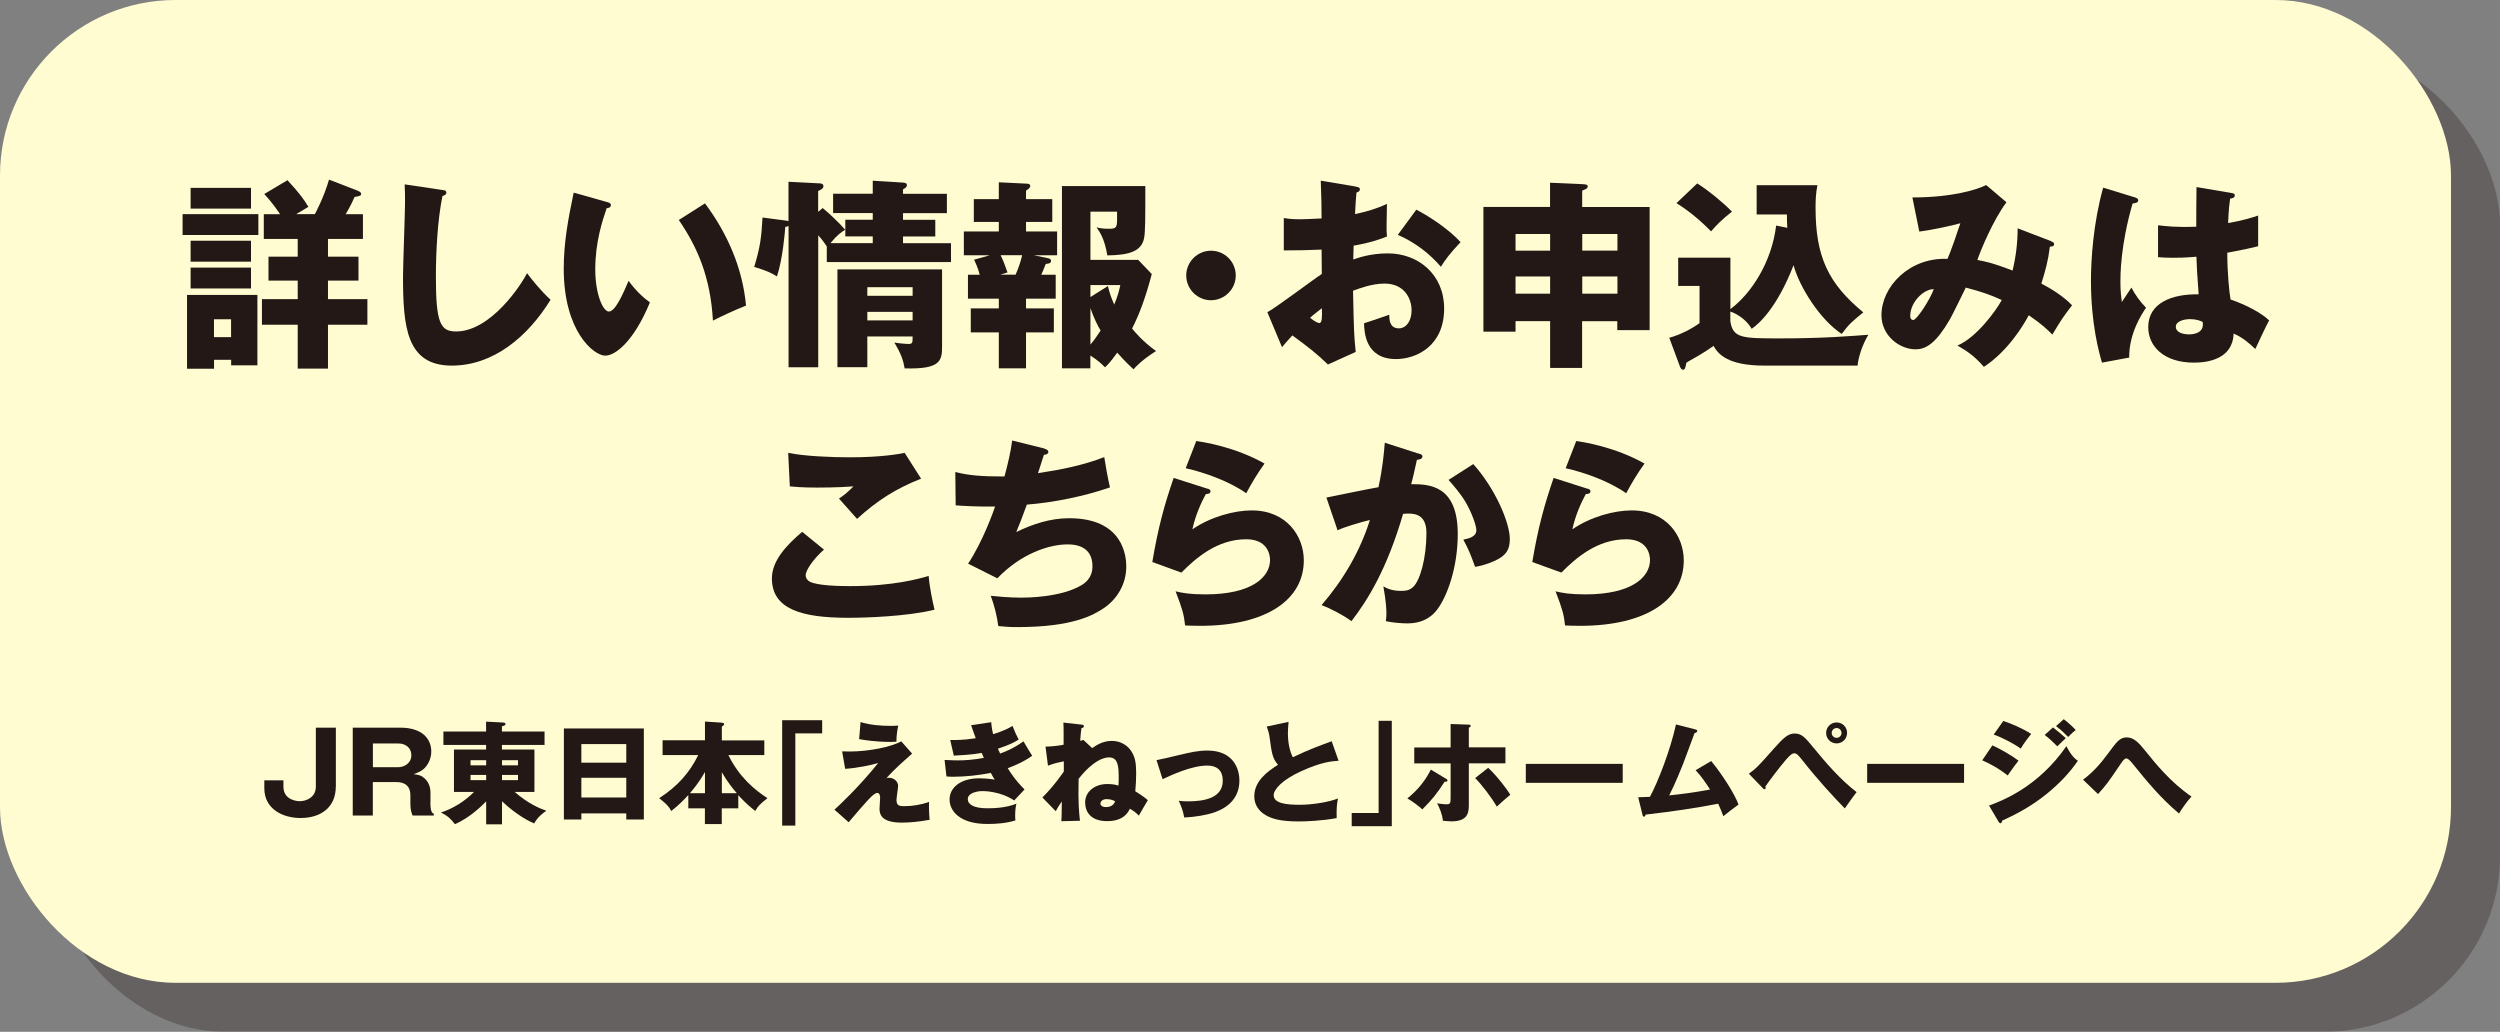
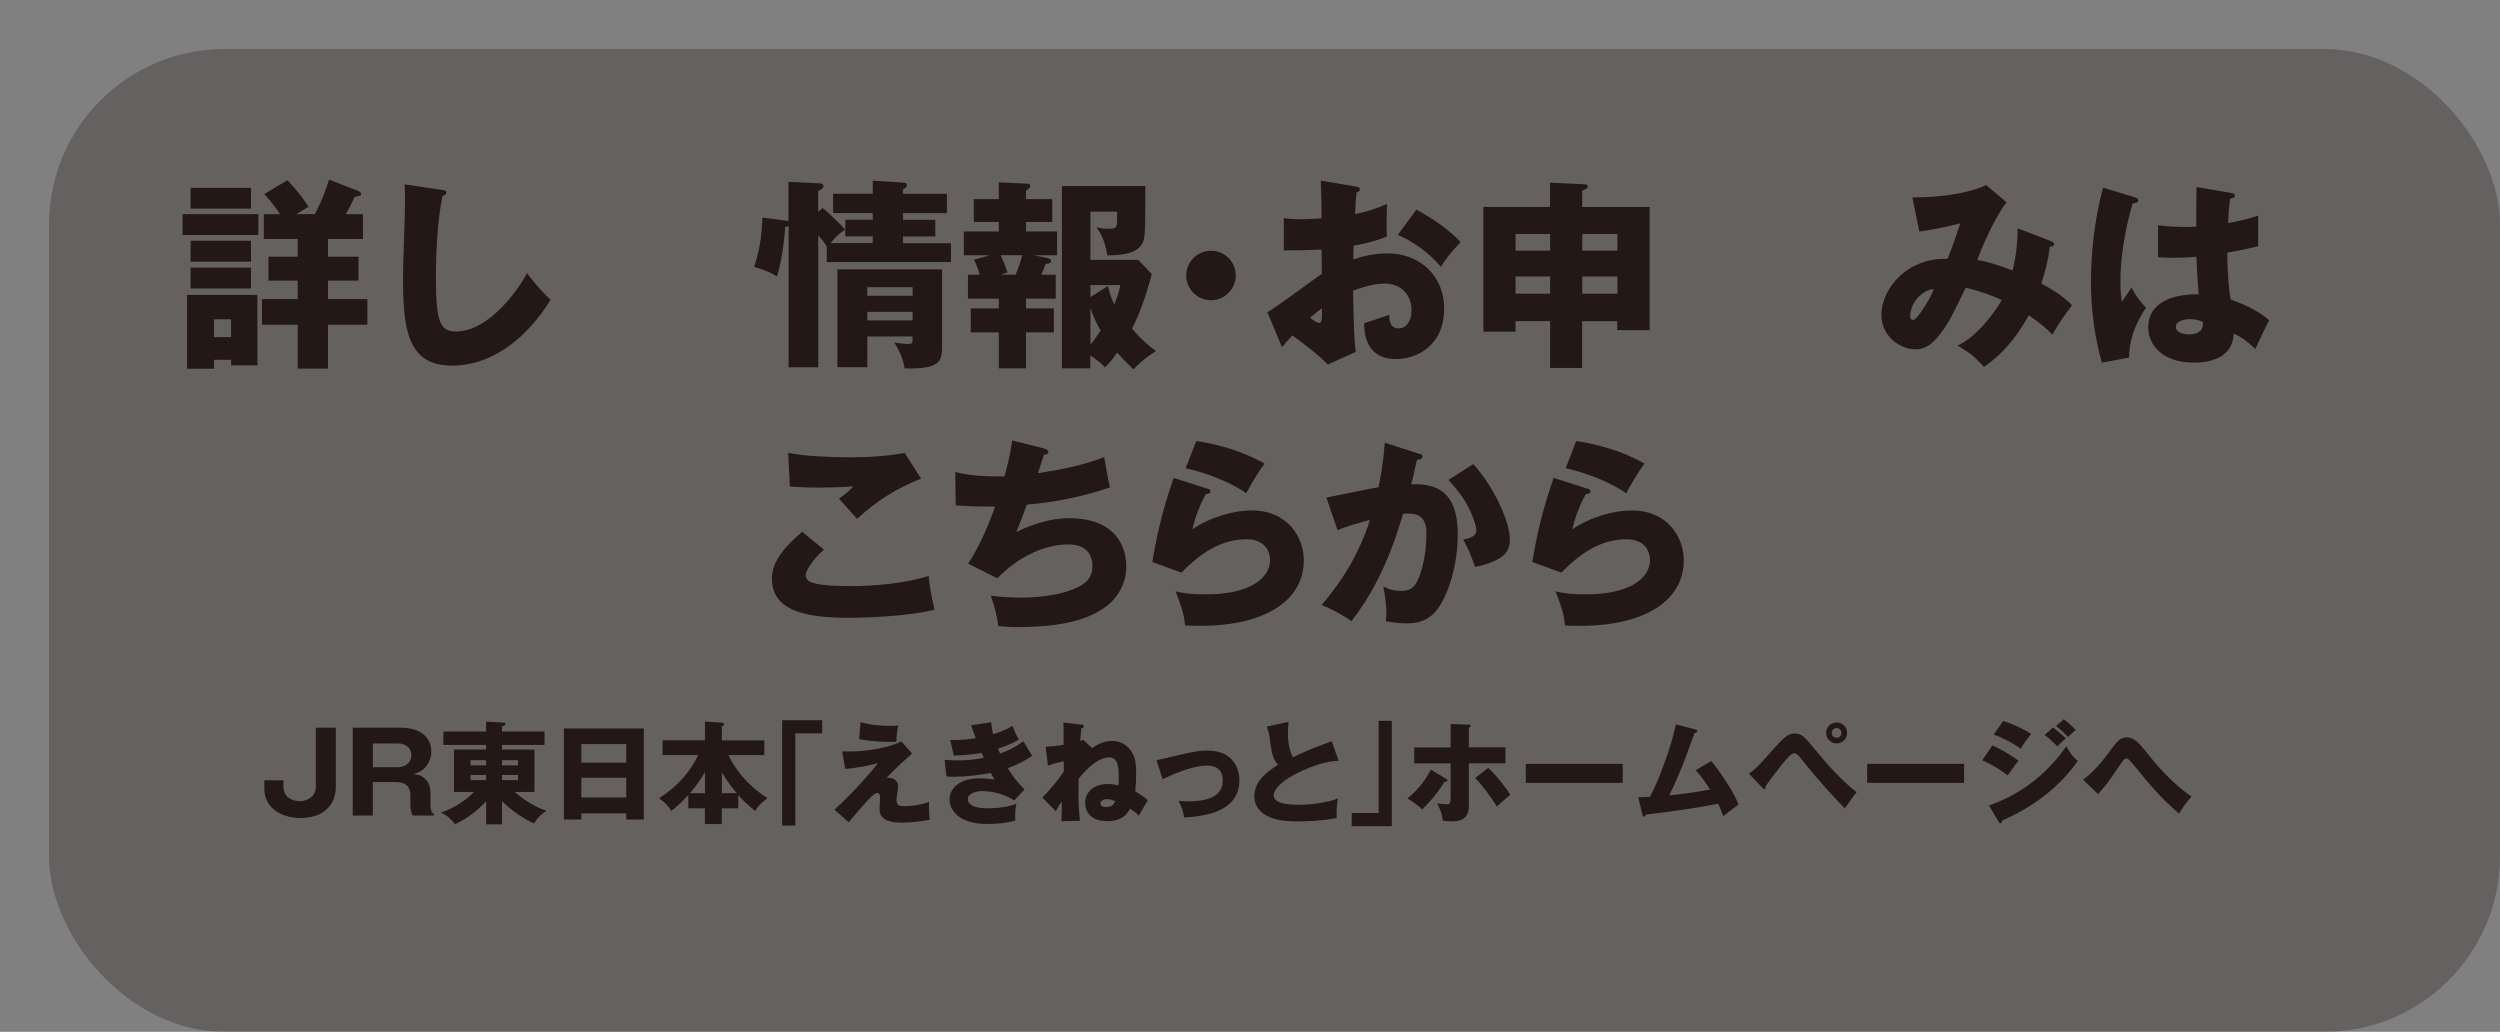
<svg xmlns="http://www.w3.org/2000/svg" viewBox="0 0 336.15 138.74">
  <rect x="0" y="0" width="336.15" height="138.74" fill="#808080" stroke="none" />
  <defs>
    <style>.cls-1{isolation:isolate;}.cls-2{mix-blend-mode:multiply;opacity:.3;}.cls-3{fill:#231815;}.cls-3,.cls-4{stroke-width:0px;}.cls-4{fill:#fffcd1;}</style>
  </defs>
  <g class="cls-1">
    <g id="_レイヤー_2">
      <g id="_レイヤー_1-2">
        <g class="cls-2">
          <rect class="cls-3" x="6.59" y="6.59" width="329.56" height="132.15" rx="23.61" ry="23.61" />
        </g>
-         <rect class="cls-4" x="0" y="0" width="329.56" height="132.15" rx="23.61" ry="23.61" />
        <path class="cls-3" d="m45.15,105.78c0,2.7-1.92,4.21-4.75,4.21-2.36,0-4.86-1.2-4.86-3.99v-1.08h2.57v.85c0,1.89,1.98,1.96,2.19,1.96.86,0,2.17-.5,2.17-1.96v-7.93h2.69v7.93Z" />
        <path class="cls-3" d="m57.87,107.88c0,1.29.24,1.43.46,1.54v.24h-2.85c-.12-.31-.3-.73-.3-1.52v-1.21c0-1.77-1.51-1.77-1.93-1.77h-3.12v4.5h-2.7v-11.82h6.38c3.01,0,4.18,1.54,4.18,3.21,0,.81-.31,1.54-.76,2.08-.46.54-1.02.75-1.62.96.62.09.92.14,1.26.39.78.56,1.01,1.36,1.01,2.1v1.29Zm-7.74-4.72h3.38c.83,0,1.8-.51,1.8-1.62,0-.99-.78-1.57-1.72-1.57h-3.45v3.19Z" />
        <path class="cls-3" d="m67.5,110.84h-2.13v-3.09c-.41.42-2.11,2.17-4.2,3.07-.62-.78-.93-1.08-1.88-1.57,1.54-.5,3.18-1.47,4.45-2.77h-2.7v-5.7h4.32v-.62h-5.74v-1.8h5.74v-1.33l2.31.12c.15.02.3.04.3.19,0,.2-.18.24-.48.31v.71h5.73v1.8h-5.73v.62h4.37v5.7h-2.66c1.91,1.67,3.54,2.28,4.26,2.53-1.12.79-1.44,1.35-1.63,1.71-.51-.21-2.26-1.02-4.33-2.98v3.1Zm-2.13-8.62h-2.1v.69h2.1v-.69Zm0,1.98h-2.1v.7h2.1v-.7Zm2.13-1.29h2.15v-.69h-2.15v.69Zm0,1.99h2.15v-.7h-2.15v.7Z" />
        <path class="cls-3" d="m78.17,109.37v.82h-2.35v-12.24h10.75v12.24h-2.36v-.82h-6.04Zm6.04-6.82v-2.5h-6.04v2.5h6.04Zm0,4.68v-2.65h-6.04v2.65h6.04Z" />
        <path class="cls-3" d="m89.09,101.52v-1.98h5.7v-2.52l2.16.14c.38.03.42.13.42.21,0,.09-.06.17-.31.33v1.85h5.71v1.98h-4.83c1.46,2.98,3.57,4.71,5.25,5.79-.99.79-1.29,1.08-1.64,1.73-1.18-.94-1.69-1.5-2.28-2.13v1.77h-2.22v2.11h-2.27v-2.11h-2.23v-1.79c-.54.58-1.09,1.19-2.29,2.15-.34-.66-.66-.94-1.63-1.73,2.5-1.59,4.15-3.52,5.25-5.79h-4.78Zm5.7,2.28c-.87,1.53-1.72,2.5-2.02,2.85h2.02v-2.85Zm4.28,2.85c-1.17-1.33-1.82-2.48-2.01-2.82v2.82h2.01Z" />
        <path class="cls-3" d="m105.17,96.84h5.38v1.77h-3.61v12.4h-1.77v-14.17Z" />
        <path class="cls-3" d="m122.64,101.33c-2.55,2.23-3.15,2.97-3.45,3.31.13-.04.18-.06.34-.06.78,0,1.23.6,1.23,1.08,0,.3-.22,1.62-.22,1.89,0,.75.38.85.97.85,1.16,0,2.31-.18,3.41-.57-.03.57.01,1.83.08,2.4-1.38.26-2.73.38-3.74.38-2.68,0-3-1.05-3-1.86,0-.24.08-1.26.08-1.47,0-.12,0-.66-.38-.66-.51,0-1.42,1.1-3.85,3.94l-1.91-1.69c.57-.51,3.27-3.02,5.88-6.27-1.04.29-2.71.66-4.44.78l-.41-2.35c.5.02.74.02,1.05.02,2.46,0,5.55-.6,6.9-1.37l1.46,1.65Zm-6.93-4.24c1.29.39,2.66.51,4,.51.54,0,.81-.01,1.07-.04-.13.58-.25,1.38-.25,2.17-.18.02-.39.03-.69.03-2.25,0-3.71-.27-4.32-.38l.19-2.29Z" />
        <path class="cls-3" d="m133.28,97.1c.06.78.15,1.2.25,1.62,1.51-.46,2.17-.85,2.61-1.11.36.89.56,1.32.83,1.83-.48.3-1.04.65-2.79,1.23.2.46.23.51.29.65.29-.1,1.67-.57,3.15-1.64.17.33,1,1.67,1.17,1.94-1.19.85-2.46,1.36-3.29,1.67.95,1.56,1.91,2.5,2.26,2.86l-1.39,1.48c-1.89-1.26-4.04-1.26-4.28-1.26-.63,0-1.96.21-1.96,1.08,0,.72.81,1.23,2.61,1.23.69,0,2.5-.02,3.93-.62-.08.31-.17.83-.17,1.6,0,.33.01.46.04.65-1.21.38-2.49.48-3.76.48-3.85,0-5.1-1.84-5.1-3.29,0-1.6,1.47-2.85,3.99-2.85.38,0,1.11.03,2.08.17-.18-.27-.29-.44-.52-.9-1.53.31-3.45.52-5.01.52-.12,0-.57,0-.96-.04l-.25-2.22c.91.05,1.5.06,1.83.06.92,0,2.03-.07,3.45-.34-.08-.17-.12-.3-.29-.66-1.42.25-2.8.31-3.75.36l-.48-2.1c.55.01,1.75.03,3.43-.24-.34-.9-.45-1.26-.62-1.75l2.69-.4Z" />
        <path class="cls-3" d="m146.87,100.58c.45-.31,1.37-.96,2.62-.96s2.16.66,2.62,1.38c.5.78.66,1.5.66,3,0,.75-.05,1.64-.12,2.39.33.21,1.2.76,1.69,1.2-.21.31-1.04,1.79-1.21,2.08-.36-.38-.75-.67-1.21-.93-.21.45-.81,1.67-3.04,1.67s-2.97-1.24-2.97-2.53c0-1.38,1.23-2.46,2.98-2.46.74,0,1.12.1,1.49.21.03-.25.04-.54.04-1.06,0-1.56-.1-2.73-1.3-2.73-.69,0-2.12.39-4.09,2.88-.08,3.3.06,4.48.18,5.64l-2.5.06c.04-.6.04-.75.06-2.65-.13.18-.52.73-.81,1.31l-1.8-1.85c1.5-1.47,2.82-3.39,2.88-3.49v-1.37c-.45.09-1.29.25-2.13.58l-.33-2.56c.78-.01,1.54-.09,2.43-.25,0-.99.02-2.35-.03-2.98l2.43.27c.19.02.33.04.33.23,0,.17-.18.21-.33.25-.06.42-.12.92-.17,1.71.21-.06.25-.08.43-.13l1.2,1.12Zm1.95,6.87c-.68,0-.86.4-.86.6,0,.18.17.47.75.47.88,0,1.12-.51,1.23-.77-.15-.09-.54-.3-1.12-.3Z" />
        <path class="cls-3" d="m155.49,102.21c.58-.1,2.21-.48,3-.68,1.67-.39,2.61-.61,3.87-.61,3.41,0,4.29,2.38,4.29,4.02,0,2.32-1.47,3.61-3.3,4.27-1.05.38-2.77.66-4.12.71-.17-.92-.33-1.33-.73-2.25.31.05.69.08,1.26.08,2.19,0,4.65-.46,4.65-2.77,0-1.62-1.03-2.04-2.08-2.04-2.1,0-4.77,1.25-6.01,1.83l-.81-2.55Z" />
        <path class="cls-3" d="m179.99,102.29c-1.06.08-2.32.18-5.04,1.41-2.64,1.2-3.69,2.49-3.69,3.22,0,1.08,1.61,1.29,3.51,1.29,1.67,0,3.95-.36,5.13-.85-.13.68-.21,1.29-.17,2.64-2.02.38-4.24.45-5.07.45-2.61,0-3.63-.39-4.38-.79-.95-.51-1.63-1.4-1.63-2.58,0-2.04,1.71-3.31,3.19-4.25-.75-.84-.85-1.63-1.11-3.54-.09-.72-.18-.96-.41-1.6l2.94-.63c-.06.76-.09,1.09-.09,1.57,0,1.8.53,2.96.66,3.19,2.34-1.11,3.41-1.48,5.23-2.15l.92,2.61Z" />
        <path class="cls-3" d="m187.13,111.09h-5.38v-1.77h3.62v-12.4h1.77v14.17Z" />
        <path class="cls-3" d="m194.43,104.7c.11.06.2.14.2.24,0,.17-.18.17-.39.17-1.08,1.65-1.52,2.22-2.99,3.72-.51-.47-1.33-1.08-2.02-1.48,1.54-1.22,2.52-2.58,3.16-3.87l2.04,1.23Zm.62-7.35l2.35.08c.18,0,.35.01.35.18,0,.15-.18.19-.25.23v2.65h4.92v2.15h-4.92v5.46c0,1.02,0,2.34-2.34,2.34-.33,0-.72-.05-1.14-.08-.1-.85-.4-1.6-.78-2.35.64.12,1.23.14,1.27.14.41,0,.53-.14.53-.6,0-.08.01-.45.01-.52v-4.38h-4.89v-2.15h4.89v-3.13Zm5.05,5.89c1.11,1.02,2.55,2.87,2.97,3.63-.45.35-1.46,1.25-1.81,1.59-.63-1.12-2.01-2.95-2.91-3.84l1.75-1.38Z" />
        <path class="cls-3" d="m218.19,102.71v2.55h-13.03v-2.55h13.03Z" />
        <path class="cls-3" d="m230.09,102.33c1.53,1.86,3.21,4.53,3.67,5.85-.69.51-1.51,1.12-2.04,1.57-.18-.48-.36-.96-.69-1.68-3.5.65-5.73.99-9.75,1.46-.03.13-.1.28-.22.28-.15,0-.2-.17-.22-.3l-.57-2.31c.71-.02,1.09-.03,1.58-.06,1.08-1.99,2.76-6.31,3.5-9.73l2.59.66c.13.03.27.08.27.21,0,.21-.24.26-.36.29-.26.65-1.29,3.54-1.53,4.12-.24.61-1.09,2.73-1.88,4.26,1.42-.15,3.2-.36,5.5-.79-.6-.92-1.2-1.81-1.95-2.6l2.1-1.23Z" />
        <path class="cls-3" d="m235.16,104.03c1-.73,1.25-.99,3.34-3.36,1.41-1.58,1.97-2.04,2.82-2.04.96,0,1.42.57,2.47,1.84,1.79,2.18,3.63,4.32,5.85,6.04-.57.72-1.3,1.79-1.59,2.19-1.41-1.46-3.43-3.58-5.83-6.64-.6-.77-.81-.77-.99-.77-.34,0-.83.56-1.19.98-.7.82-2.19,2.76-2.67,3.49.01.04.04.12.04.19s-.04.17-.14.17c-.1,0-.18-.07-.25-.15l-1.88-1.95Zm13.2-5.48c0,.78-.63,1.41-1.41,1.41s-1.41-.63-1.41-1.41.63-1.41,1.41-1.41,1.41.61,1.41,1.41Zm-2.07,0c0,.36.29.66.66.66s.66-.3.66-.66-.3-.66-.66-.66-.66.3-.66.66Z" />
        <path class="cls-3" d="m264.09,102.71v2.55h-13.03v-2.55h13.03Z" />
        <path class="cls-3" d="m267.9,100.22c1.14.52,2.56,1.35,3.51,2.06-.44.54-.6.78-1.46,1.99-1.26-1.02-2.62-1.68-3.42-2.04l1.37-2.01Zm-.46,8.1c1.8-.67,6.6-2.49,10.41-7.99.71,1.4,1.26,1.77,1.54,1.96-1.12,1.65-2.52,3.08-4.06,4.35-2.4,1.98-4.8,3.1-6.12,3.7-.03.17-.08.36-.24.36-.09,0-.18-.12-.24-.21l-1.29-2.18Zm1.92-11.38c1.17.38,2.68,1.05,3.75,1.74-.5.63-.99,1.27-1.4,1.98-.85-.63-2.55-1.52-3.64-1.89l1.29-1.83Zm6.69.87c.46.35,1.37,1.1,1.72,1.44-.17.14-.76.74-1.14,1.1-.54-.54-1.09-1.06-1.7-1.53l1.11-1.01Zm1.44-1.11c.45.33,1.31,1.1,1.61,1.46-.25.18-.33.25-1.02.93-.91-.93-1.36-1.25-1.63-1.46l1.05-.93Z" />
        <path class="cls-3" d="m280.08,104.84c1.31-.96,2.39-2.19,3.35-3.5,1.21-1.65,1.62-2.19,2.53-2.19s1.56.63,2.54,1.86c1.29,1.6,3.31,4.14,6.17,6.1-.54.54-1.4,1.78-1.68,2.28-2.52-2.13-4.26-4.27-6.28-6.76-.12-.15-.53-.65-.81-.65-.26,0-.53.4-.74.71-1.71,2.52-1.89,2.79-3.06,4.08l-2.01-1.93Z" />
        <path class="cls-3" d="m34.74,28.79v2.81h-10.19v-2.81h10.19Zm-5.96,19.59v1.2h-3.63v-9.92h9.46v9.46h-3.53v-.74h-2.3Zm4.97-23.12v2.79h-8.12v-2.79h8.12Zm0,7.11v2.81h-8.12v-2.81h8.12Zm0,3.61v2.81h-8.12v-2.81h8.12Zm-2.68,9.35v-2.4h-2.3v2.4h2.3Zm11.26-16.53c.05-.08,1.23-2.27,1.91-4.65l3.83,1.48c.19.08.49.22.49.44,0,.25-.22.3-.88.41-.22.49-.57,1.26-1.2,2.32h2.32v3.33h-4.7v2.38h4.1v3.22h-4.1v2.49h5.3v3.44h-5.3v5.9h-4.07v-5.9h-4.81v-3.44h4.81v-2.49h-3.93v-3.22h3.93v-2.38h-4.56v-3.33h2.19c-.16-.22-.88-1.37-2.13-2.71l3.12-1.86c1.48,1.58,2.19,2.54,2.82,3.58-.44.25-.79.46-1.64.98h2.51Z" />
        <path class="cls-3" d="m59.38,25.53c.41.05.63.08.63.38,0,.25-.19.33-.52.46-.66,3.22-.88,7.54-.88,10.85,0,6.2.6,7.35,2.71,7.35,4.67,0,8.8-6.31,9.54-7.84.68.9,1.89,2.4,3.17,3.58-3.12,5.06-7.76,8.85-13.28,8.85-6.07,0-6.56-5.14-6.56-11.97,0-1.58.27-8.5.27-9.89,0-.79,0-1.72-.05-2.51l4.97.74Z" />
-         <path class="cls-3" d="m81.59,27.15c.25.08.55.16.55.41,0,.35-.33.41-.57.44-.57,1.67-1.53,4.54-1.53,8.23,0,3.33,1.04,5.66,1.83,5.66.87,0,1.91-2.4,2.65-4.13,1.01,1.39,2.05,2.32,2.87,2.9-2.19,5.3-4.67,7.16-6.01,7.16-1.53,0-5.58-3.25-5.58-11.7,0-3.5.6-6.7,1.34-10.22l4.46,1.26Zm13.2.19c3.01,4.04,5.06,8.69,5.52,13.75-1.61.63-3.55,1.56-4.45,2.02-.33-5.79-2.02-9.78-4.59-13.53l3.53-2.24Z" />
        <path class="cls-3" d="m110.61,27.97c.71.55,2.38,2.13,3.03,2.92-.55.35-1.12.74-1.97,1.8h5.68v-.9h-3.69v-2.24h3.69v-.9h-5.33v-2.6h5.33v-1.75l4.07.25c.25.03.52.05.52.36,0,.25-.25.41-.52.55v.6h5.9v2.6h-5.9v.9h4.34v2.24h-4.34v.9h6.45v2.54h-16.7v-2.1c-.22-.33-.57-.87-1.15-1.5v17.74h-3.99v-18.99c-.11.05-.25.11-.44.11-.05.71-.33,4.26-1.12,6.67-.74-.46-1.28-.74-3.06-1.28.79-2.62.96-3.83,1.12-6.64l3.14.41c.11.03.25.03.35.08v-5.3l4.24.22c.16,0,.46.08.46.36,0,.35-.33.49-.71.66v2.81l.57-.49Zm6.01,17.27v4.13h-4.02v-13.15h14.07v10.19c0,1.97,0,3.28-5.03,3.12-.19-1.07-.46-1.94-1.39-3.47.88.14,1.69.19,1.86.19.6,0,.6-.14.6-1.01h-6.09Zm6.09-5.47v-1.15h-6.09v1.15h6.09Zm0,3.31v-1.15h-6.09v1.15h6.09Z" />
        <path class="cls-3" d="m137.96,41.47h3.74v3.22h-3.74v4.84h-3.66v-4.84h-3.77v-3.22h3.77v-1.31h-4.15v-3.22h1.58c-.27-1.04-.6-1.69-.76-2.02l2.13-.6h-3.5v-3.2h4.7v-1.28h-3.36v-3.06h3.36v-2.27l3.85.19c.19,0,.38.11.38.3,0,.25-.27.44-.57.63v1.15h3.53v3.06h-3.53v1.28h4.18v3.2h-3.14l1.83.38c.25.05.49.11.49.38s-.22.38-.71.41c-.25.66-.49,1.23-.6,1.45h1.94v3.22h-3.99v1.31Zm-3.42-7.16c.3.6.68,1.56.93,2.32l-.96.3h2.05c.38-.9.68-1.72.88-2.62h-2.9Zm12.08,15.22h-3.83v-24.51h11.21c0,4.37,0,6.09-.16,6.97-.33,1.8-2,2.32-4.95,2.35-.35-2.13-.96-3.09-1.45-3.77.46.11.82.19,1.72.19s1.04-.19,1.04-1.23v-1.07h-3.58v6.48h6.42l1.83,1.91c-.82,3.09-1.64,5.36-2.65,7.32.19.25,1.34,1.69,3.22,3.03-1.97,1.26-2.68,2.08-3.03,2.46-.44-.41-1.09-1.01-2.19-2.24-.96,1.34-1.34,1.69-1.64,1.97-.38-.38-.96-.96-1.97-1.58v1.72Zm2.35-11.07c.25,1.07.49,1.67.85,2.49.52-1.26.66-1.91.82-2.62h-4.02v1.61l2.35-1.48Zm-2.35,7.87c.57-.68.9-1.17,1.37-1.89-.33-.52-.93-1.69-1.37-3.01v4.89Z" />
        <path class="cls-3" d="m166.16,37.04c0,1.83-1.5,3.33-3.33,3.33s-3.33-1.5-3.33-3.33,1.5-3.33,3.33-3.33,3.33,1.48,3.33,3.33Z" />
        <path class="cls-3" d="m182.28,25.1c.36.05.57.11.57.35,0,.3-.3.38-.46.44-.08.82-.14,1.78-.19,2.9,1.56-.33,2.92-.74,4.29-1.37-.03,1.01-.05,2.27-.05,2.9,0,.74,0,.93.05,1.48-.66.27-2.08.82-4.48,1.23,0,.3-.05,1.61-.05,1.86.71-.25,2.38-.82,4.65-.82,4.13,0,7.57,2.87,7.57,7.41,0,5.08-3.77,6.8-6.48,6.8-4.13,0-4.26-3.66-4.29-4.81.57-.19,3.03-1.01,3.39-1.15,0,.55,0,1.83,1.28,1.83,1.04,0,1.72-1.04,1.72-2.41,0-1.69-1.04-3.61-3.63-3.61-1.67,0-3.33.63-4.24.96.11,5.47.14,6.09.36,8.23l-3.74,1.69c-1.45-1.42-2.6-2.32-4.78-3.91-.68.74-1.01,1.12-1.39,1.58l-1.97-4.7c1.26-.68,6.23-4.45,7.32-5.14,0-.96,0-1.18-.03-3.28-1.61.08-3.53.11-5.08.11v-4.35c.55.08.98.16,2.16.16,1.07,0,2.6-.11,2.92-.11,0-2.05-.03-2.35-.11-5.08l4.7.79Zm-6.12,17.63c.52.44,1.04.71,1.23.71.41,0,.38-.96.35-2-.33.27-.9.68-1.58,1.28Zm14.27-14.54c1.91.98,4.48,2.73,5.96,4.37-1.45,1.53-2.05,2.35-2.65,3.31-1.56-1.83-3.53-3.31-5.79-4.29l2.49-3.39Z" />
        <path class="cls-3" d="m212.75,49.47h-4.32v-6.29h-4.65v1.42h-4.32v-16.78h8.96v-3.25l4.32.19c.52.03.74.05.74.33,0,.25-.25.33-.74.55v2.19h9.07v16.56h-4.35v-1.2h-4.73v6.29Zm-4.32-18.01h-4.65v2.24h4.65v-2.24Zm0,5.71h-4.65v2.32h4.65v-2.32Zm4.32-3.47h4.73v-2.24h-4.73v2.24Zm0,5.79h4.73v-2.32h-4.73v2.32Z" />
-         <path class="cls-3" d="m240.32,30.64c-.05-.71-.05-1.2-.05-1.8h-4.07v-3.94h8.17c-.22,1.12-.25,2.1-.25,3.03,0,6.61,1.72,10.19,6.42,14.07-1.56,1.26-2.02,1.69-2.9,2.9-2.9-1.89-5.68-6.29-6.48-9.24-2.24,5.79-4.73,7.95-5.63,8.55-.96-1.64-2.62-2.24-2.87-2.32v1.31c.36,2.3,1.61,2.3,6.86,2.3,5.68,0,9.57-.33,11.7-.49-.74,1.23-1.34,2.9-1.45,4.15h-12.54c-4.81,0-6.18-1.48-6.83-2.65-.46.33-1.26.87-1.83,1.2-1.48.85-1.64.93-1.83,1.07-.11.63-.16.93-.44.93-.25,0-.38-.3-.46-.55l-1.39-3.74c1.58-.44,3.09-1.26,4.07-1.97v-5h-2.87v-3.8h7.02v6.91c2.82-2.1,5.55-6.31,6.15-11.23l1.5.3Zm-12.11-5.98c1.67,1.07,3.63,2.71,4.67,3.8-1.39,1.07-2.13,1.86-2.81,2.65-2.1-2.16-3.91-3.33-4.65-3.8l2.79-2.65Z" />
        <path class="cls-3" d="m275.84,32.48c.3.11.36.19.36.33,0,.35-.38.35-.57.35-.25,1.97-.6,3.2-1.15,4.97,1.26.66,2.9,1.64,4.13,2.92-1.31,1.72-1.45,1.94-2.65,3.94-.68-.68-1.37-1.37-3.17-2.6-.74,1.37-2.79,4.81-6.04,6.94-1.2-1.37-2.05-2-3.55-2.87,2.6-1.09,5.22-4.75,5.96-6.12-1.48-.68-2.65-1.09-4.84-1.67-.33.66-1.78,3.66-2.13,4.26-1.8,3.09-3.12,4.04-4.62,4.04-2.16,0-4.59-1.83-4.59-4.59,0-3.83,3.74-7.79,8.88-7.57.19-.46.52-1.26.88-2.3.63-1.91.74-2.13.85-2.49-1.39.38-3.66.87-5.52,1.12l-.93-4.59c5.41,0,8.75-1.07,9.92-1.67l2.73,2.32c-1.8,2.38-3.55,6.64-3.91,7.76.87.16,1.91.33,4.73,1.42.46-1.91.68-3.77.68-5.68l4.56,1.75Zm-18.99,10c0,.49.27.55.41.55.44,0,2.19-2.62,2.76-4.15-1.34-.03-3.17,1.72-3.17,3.61Z" />
        <path class="cls-3" d="m287.15,26.57c.22.08.36.19.36.38,0,.33-.52.38-.76.41-1.64,5.63-1.64,9.67-1.64,10.52,0,1.37.11,2,.19,2.73.36-.52.93-1.39,1.29-1.94.55,1.04,1.17,1.89,1.97,2.71-.55.79-2.3,3.44-2.27,6.7l-3.66.68c-.38-1.31-1.48-5.19-1.48-11.01,0-2.79.3-7.71,1.64-12.52l4.37,1.34Zm12.98-.6c.14.03.36.05.36.3,0,.33-.38.41-.63.44-.08.6-.19,1.37-.27,3.28,2.13-.38,3.06-.68,4.04-1.01v4.13c-.63.16-1.89.46-4.15.87,0,2.71.27,5.36.44,6.29,2.1.71,4.18,1.83,5.19,2.81-.44.79-1.26,2.57-1.86,3.85-.87-.85-1.78-1.59-2.92-2.08-.11,3.5-3.61,3.91-5.33,3.91-4.1,0-6.15-2.24-6.15-4.78,0-3.25,3.22-4.48,6.78-4.4-.22-3.12-.25-3.47-.3-5.06-1.56.14-2.68.14-3.14.14-.87,0-1.45-.03-2.02-.08v-4.29c.98.11,2.38.3,5.14.19,0-1.15,0-3.55.03-5.33l4.81.82Zm-5.66,16.94c-.6,0-1.91.19-1.91,1.04,0,.71.9,1.01,1.78,1.01.22,0,1.86,0,1.86-1.34,0-.14,0-.25-.05-.35-.33-.14-.82-.36-1.67-.36Z" />
        <path class="cls-3" d="m110.79,73.9c-1.48,1.31-2.46,2.81-2.46,3.44,0,.46.35.77.55.87,1.01.55,4.15.6,5.44.6,5.77,0,9.24-.98,10.55-1.37.11,1.48.52,3.44.79,4.54-3.74.93-9.46,1.09-11.59,1.09-6.26,0-10.28-1.15-10.28-5.3,0-2.35,1.91-4.43,4.07-6.26l2.92,2.38Zm13.06-9.54c-3.39,1.34-5.88,2.92-8.61,5.41-.05-.05-.3-.33-2.43-2.73.74-.49,1.34-1.01,1.94-1.64-.68.05-2.38.16-4.86.16-2.16,0-3.03-.11-3.69-.16l-.22-4.51c2.21.46,5.9.6,8.25.6,4.32,0,6.61-.44,7.41-.6l2.21,3.47Z" />
        <path class="cls-3" d="m140.44,60.34c.22.05.52.16.52.44,0,.16-.14.35-.6.38-.6,1.86-.66,2.05-.79,2.46,3.03-.46,6.04-1.04,8.91-2.16.14.9.49,2.98.77,4.07-3.36,1.18-7.62,2.05-11.18,2.32-.66,1.8-.87,2.35-1.42,3.69,2.21-1.09,4.62-1.86,7.11-1.86,7.3,0,7.68,5.14,7.68,6.5,0,2.43-1.31,4.4-2.92,5.52-1.45.98-4.18,2.62-11.75,2.62-1.15,0-1.94-.08-2.54-.14-.19-1.42-.52-2.71-1.01-4.07.79.08,2.41.25,4.07.25.63,0,5.3,0,8.12-1.67,1.45-.87,1.48-2.08,1.48-2.57,0-1.58-.82-2.92-3.33-2.92s-6.26,1.23-9.46,4.56l-3.93-1.97c1.97-2.95,3.44-7.11,3.63-7.68-2.38.03-4.26-.08-5.3-.16l-.05-4.48c1.78.44,3.33.6,6.61.6.46-1.69.82-3.22,1.04-4.84l4.37,1.09Z" />
        <path class="cls-3" d="m162.35,65.7c.19.05.41.11.41.36,0,.33-.33.35-.63.38-.66,1.23-1.39,2.84-1.8,4.73,2.43-1.67,5.6-2.54,7.98-2.54,4.7,0,7,3.47,7,6.72,0,5.22-4.92,8.8-13.96,8.8-.79,0-1.48-.03-2-.05-.16-1.5-.38-2.24-1.28-4.59.93.22,1.89.41,4.04.41,6.2,0,8.66-2.32,8.66-4.62,0-.79-.38-2.79-3.2-2.79-3.91,0-6.75,2.51-8.72,4.48l-3.91-1.42c.79-4.67,1.61-7.65,2.87-11.31l4.54,1.45Zm-1.5-6.4c.96.14,5.17.77,9.18,3.03-1.04,1.45-1.72,2.62-2.46,3.99-2.29-1.61-5.63-2.81-8.14-3.36l1.42-3.66Z" />
        <path class="cls-3" d="m190.71,60.97c.3.08.55.16.55.41,0,.38-.57.44-.74.44-.41,1.86-.57,2.57-.77,3.28,2.35,0,6.26.08,6.26,6.7,0,4.51-1.42,8.36-2.73,10.11-.46.63-1.58,1.91-4.04,1.91-.85,0-2.08-.11-2.9-.3.03-.3.08-.55.08-1.01,0-.41-.03-1.56-.41-3.66.63.36,1.34.6,2.38.6.74,0,1.17-.11,1.61-.52.93-.82,1.8-3.88,1.8-7.27,0-2.81-1.97-2.65-3.14-2.57-2.16,7.41-4.73,11.56-6.94,14.43-1.15-.85-2.92-1.75-4.02-2.16,2.9-3.36,5.17-7.21,6.5-11.45-1.31.33-3.47.96-4.35,1.39l-1.5-4.4c1.12-.22,5.98-1.23,7-1.39.57-2.62.74-4.62.85-5.98l4.51,1.45Zm7.38,1.42c3.01,3.36,4.92,7.93,4.92,10.08,0,1.42-.46,2.19-1.94,2.9-.25.11-1.34.63-2.73.85-.57-1.61-.9-2.4-1.58-3.66.74-.16,1.75-.38,1.75-1.26,0-.68-.68-2.49-1.42-3.74-.71-1.23-1.75-2.38-2.32-3.03l3.33-2.13Z" />
        <path class="cls-3" d="m213.44,65.7c.19.05.41.11.41.36,0,.33-.33.35-.63.38-.66,1.23-1.39,2.84-1.8,4.73,2.43-1.67,5.6-2.54,7.98-2.54,4.7,0,7,3.47,7,6.72,0,5.22-4.92,8.8-13.96,8.8-.79,0-1.48-.03-2-.05-.16-1.5-.38-2.24-1.28-4.59.93.22,1.89.41,4.04.41,6.2,0,8.66-2.32,8.66-4.62,0-.79-.38-2.79-3.2-2.79-3.91,0-6.75,2.51-8.72,4.48l-3.91-1.42c.79-4.67,1.61-7.65,2.87-11.31l4.54,1.45Zm-1.5-6.4c.96.14,5.17.77,9.18,3.03-1.04,1.45-1.72,2.62-2.46,3.99-2.29-1.61-5.63-2.81-8.14-3.36l1.42-3.66Z" />
      </g>
    </g>
  </g>
</svg>